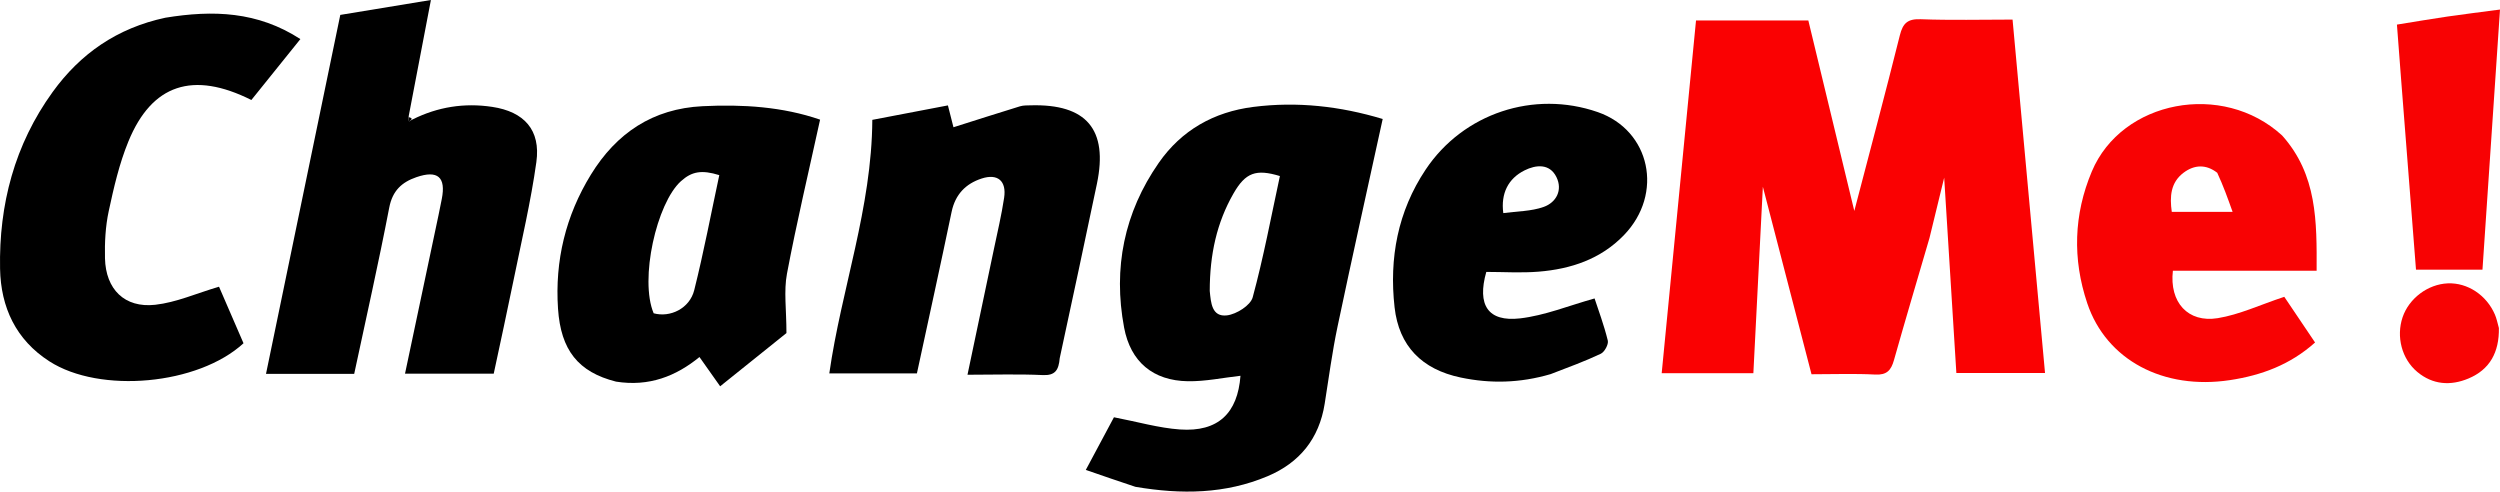
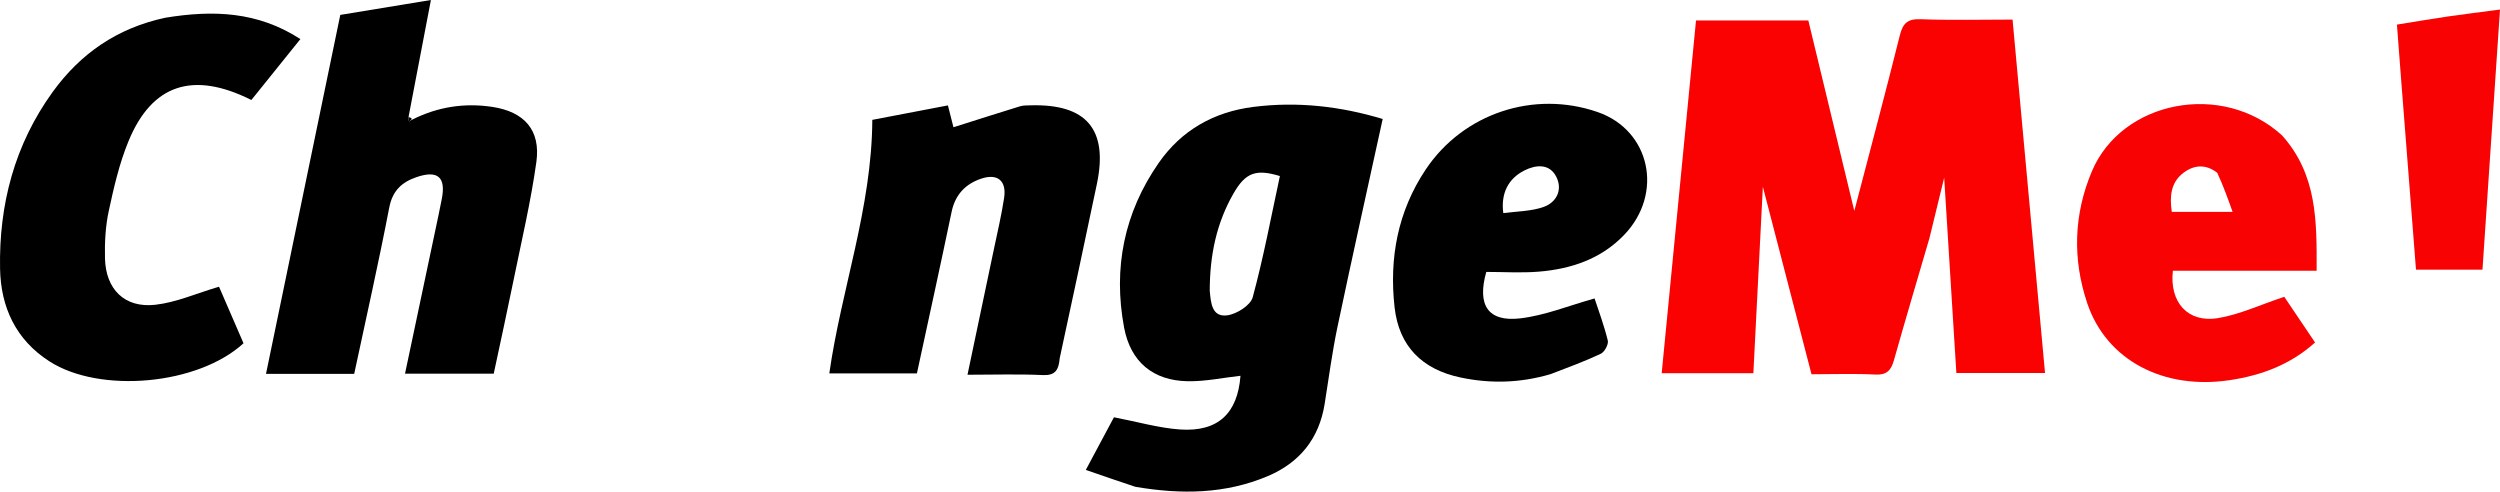
<svg xmlns="http://www.w3.org/2000/svg" xmlns:ns1="http://sodipodi.sourceforge.net/DTD/sodipodi-0.dtd" xmlns:ns2="http://www.inkscape.org/namespaces/inkscape" version="1.1" id="Layer_1" x="0px" y="0px" width="684.71" viewBox="0 0 684.71 134.642" enable-background="new 0 0 1000 1000" xml:space="preserve" ns1:docname="ChangeMe_Logo.svg" height="134.642" ns2:version="1.3.2 (091e20e, 2023-11-25, custom)">
  <defs id="defs22" />
  <ns1:namedview id="namedview22" pagecolor="#ffffff" bordercolor="#000000" borderopacity="0.25" ns2:showpageshadow="2" ns2:pageopacity="0.0" ns2:pagecheckerboard="0" ns2:deskcolor="#d1d1d1" ns2:zoom="1.28" ns2:cx="364.84375" ns2:cy="57.421875" ns2:window-width="1920" ns2:window-height="1849" ns2:window-x="-8" ns2:window-y="-8" ns2:window-maximized="1" ns2:current-layer="Layer_1" />
  <path fill="#fa0102" opacity="1" stroke="none" d="m 528.459,65.173 c -3.337,11.414 -6.616,22.424 -9.739,33.478 -0.783,2.771 -1.956,4.101 -5.131,3.934 -5.635,-0.296 -11.296,-0.083 -17.445,-0.083 -4.357,-16.792 -8.677,-33.445 -13.324,-51.352 -0.906,17.773 -1.747,34.285 -2.602,51.07 -8.289,0 -16.223,0 -25.109,0 3.131,-32.176 6.26,-64.327 9.403,-96.62 10.549,0 20.488,0 30.758,0 4.22,17.484 8.408,34.837 12.593,52.176 4.19,-16.058 8.46,-32.044 12.47,-48.095 0.839,-3.359 2.161,-4.551 5.742,-4.414 8.27,0.318 16.561,0.101 25.131,0.101 2.985,32.49 5.919,64.426 8.893,96.793 -8.304,0 -16.017,0 -24.285,0 -1.1,-17.651 -2.195,-35.198 -3.336,-53.499 -1.421,5.868 -2.663,10.996 -4.02,16.511 z" id="path4" />
  <path fill="#FBFBFB" opacity="1" stroke="none" d="m 310.974,133.332 c -4.614,-1.522 -8.811,-2.976 -13.588,-4.631 3.007,-5.626 5.614,-10.502 7.706,-14.416 6.512,1.249 12.247,2.932 18.071,3.34 10.487,0.735 15.812,-4.464 16.585,-14.705 -4.752,0.528 -9.585,1.569 -14.401,1.495 -9.533,-0.146 -15.709,-5.301 -17.473,-14.698 -3.056,-16.278 0.013,-31.505 9.508,-45.136 6.213,-8.919 15.074,-13.921 25.86,-15.295 12.038,-1.533 23.811,-0.205 35.456,3.304 -4.193,19.198 -8.398,37.991 -12.361,56.834 -1.471,6.993 -2.404,14.101 -3.528,21.166 -1.515,9.527 -6.841,16.122 -15.608,19.825 -11.573,4.888 -23.616,5.065 -36.227,2.918 m 20.355,-53.659 c 0.321,3.188 0.53,7.211 4.736,6.701 2.589,-0.314 6.429,-2.734 7.027,-4.936 2.976,-10.956 5.063,-22.153 7.453,-33.22 -6.552,-1.983 -9.418,-0.973 -12.725,4.803 -4.544,7.936 -6.48,16.609 -6.49,26.652 z" id="path5" style="fill:#000000;fill-opacity:1" />
  <path fill="#FCFCFC" opacity="1" stroke="none" d="m 112.994,32.715 c 6.91,-3.442 14.167,-4.596 21.815,-3.443 8.74,1.317 13.319,6.309 12.09,15.119 -1.514,10.856 -4.055,21.571 -6.243,32.329 -1.72,8.46 -3.577,16.893 -5.432,25.612 -8.005,0 -15.921,0 -24.296,0 3.082,-14.579 6.131,-28.997 9.176,-43.417 0.309,-1.466 0.598,-2.936 0.889,-4.405 1.186,-5.997 -1.101,-8.004 -6.957,-5.984 -3.983,1.374 -6.537,3.69 -7.43,8.33 -2.92,15.174 -6.336,30.252 -9.598,45.536 -8.195,0 -16.11,0 -24.154,0 C 79.61,69.754 86.311,37.375 93.2,4.083 100.169,2.937 108.43,1.578 118.02,0 c -2.101,11 -4.024,21.066 -6.081,31.787 -0.062,0.925 0.008,1.196 0.079,1.466 0.325,-0.179 0.65,-0.359 0.976,-0.538 z" id="path6" style="fill:#000000;fill-opacity:1" />
  <path fill="#FBFBFB" opacity="1" stroke="none" d="m 45.292,4.853 c 13.028,-2.129 25.254,-1.755 36.975,5.852 -4.632,5.758 -9.045,11.242 -13.422,16.682 -15.973,-8.002 -27.235,-4.342 -33.671,11.327 -2.505,6.097 -4.012,12.663 -5.403,19.138 -0.899,4.186 -1.121,8.603 -1.018,12.901 0.204,8.49 5.367,13.647 13.744,12.724 5.747,-0.634 11.29,-3.125 17.487,-4.952 1.916,4.424 4.327,9.991 6.708,15.487 -12.433,11.426 -39.278,13.874 -53.162,4.954 C 4.318,93.045 0.216,84.124 0.018,73.609 -0.313,56.035 3.987,39.621 14.416,25.198 22.012,14.694 32.057,7.688 45.292,4.853 Z" id="path7" style="fill:#000000;fill-opacity:1" />
-   <path fill="#FBFBFB" opacity="1" stroke="none" d="m 168.717,104.52 c -10.366,-2.63 -15.12,-8.625 -15.884,-19.962 -0.888,-13.177 2.099,-25.493 9.011,-36.739 6.986,-11.366 16.942,-18.064 30.583,-18.733 11.034,-0.541 21.889,0.139 32.181,3.683 -3.124,14.296 -6.426,28.177 -9.069,42.183 -0.901,4.773 -0.143,9.859 -0.143,16.271 -4.819,3.868 -11.158,8.956 -18.158,14.575 -1.925,-2.722 -3.733,-5.279 -5.666,-8.014 -6.436,5.258 -13.811,8.17 -22.854,6.737 m 10.309,-18.716 c 4.541,1.243 9.857,-1.322 11.11,-6.33 2.613,-10.439 4.619,-21.029 6.864,-31.508 -4.837,-1.5 -7.54,-1.013 -10.506,1.661 -6.663,6.005 -11.382,26.904 -7.468,36.177 z" id="path8" style="fill:#000000;fill-opacity:1" />
  <path fill="#FCFCFC" opacity="1" stroke="none" d="m 290.242,98.085 c -0.279,3.269 -1.227,4.805 -4.651,4.643 -6.634,-0.315 -13.294,-0.092 -20.611,-0.092 2.458,-11.685 4.844,-22.971 7.204,-34.263 0.988,-4.725 2.111,-9.432 2.829,-14.199 0.695,-4.613 -1.75,-6.711 -6.152,-5.28 -4.378,1.423 -7.24,4.365 -8.233,9.134 -3.053,14.651 -6.274,29.267 -9.504,44.242 -7.934,0 -15.836,0 -23.993,0 3.289,-23.063 11.644,-45.305 11.779,-69.444 6.546,-1.252 13.34,-2.551 20.706,-3.959 0.587,2.314 1.129,4.449 1.519,5.985 6.074,-1.922 12.13,-3.867 18.21,-5.732 0.933,-0.286 1.98,-0.247 2.977,-0.274 15.245,-0.41 21.207,6.6 18.111,21.454 -3.294,15.804 -6.706,31.584 -10.191,47.785 z" id="path9" style="fill:#000000;fill-opacity:1" />
  <path fill="#f80203" opacity="1" stroke="none" d="m 625.037,37.107 c 9.613,10.748 9.501,23.562 9.45,37.038 -13.35,0 -26.4,0 -39.369,0 -0.993,8.658 4.12,14.316 12.288,12.993 5.911,-0.958 11.544,-3.634 18.221,-5.849 2.31,3.428 5.239,7.776 8.43,12.512 -6.776,6.075 -14.645,8.992 -23.303,10.306 -18.216,2.763 -33.854,-5.475 -39.09,-21.049 -4.072,-12.112 -3.707,-24.312 1.25,-36.095 8.204,-19.501 35.833,-24.789 52.124,-9.857 m -17.774,10.215 c -3.061,-2.383 -6.274,-2.226 -9.204,-0.029 -3.598,2.698 -3.832,6.587 -3.246,10.729 5.297,0 10.334,0 16.657,0 -1.39,-3.895 -2.512,-7.042 -4.207,-10.701 z" id="path10" />
  <path fill="#FBFBFB" opacity="1" stroke="none" d="m 424.682,102.469 c -8.401,2.465 -16.494,2.635 -24.621,0.93 -10.631,-2.231 -16.92,-8.618 -18.108,-19.234 -1.508,-13.466 0.867,-26.256 8.503,-37.705 10.286,-15.424 29.656,-21.834 47.149,-15.756 14.42,5.01 18.135,22.351 7.15,33.711 -6.355,6.572 -14.52,9.273 -23.357,9.989 -4.772,0.386 -9.6,0.069 -14.326,0.069 -2.571,9.075 0.449,13.735 9.243,12.727 6.775,-0.777 13.329,-3.488 20.415,-5.46 1.017,3.112 2.575,7.259 3.621,11.531 0.252,1.028 -0.886,3.123 -1.915,3.613 -4.342,2.064 -8.885,3.707 -13.755,5.588 m -12.953,-44.105 c 3.713,-0.514 7.627,-0.466 11.081,-1.702 3.425,-1.225 5.229,-4.588 3.479,-8.158 -1.862,-3.797 -5.645,-3.387 -8.729,-1.847 -4.492,2.244 -6.543,6.329 -5.831,11.706 z" id="path11" style="fill:#000000;fill-opacity:1" />
  <path fill="#f80203" opacity="1" stroke="none" d="m 657.616,21.607 c -0.39,-5.091 -0.742,-9.718 -1.134,-14.869 4.801,-0.77 9.324,-1.546 13.863,-2.21 4.564,-0.667 9.144,-1.222 14.365,-1.912 -1.613,23.947 -3.196,47.443 -4.8,71.247 -6.173,0 -11.897,0 -18.207,0 -1.359,-17.379 -2.704,-34.585 -4.087,-52.255 z" id="path12" />
-   <path fill="#f80203" opacity="1" stroke="none" d="m 684.406,89.856 c 0.101,6.638 -2.489,11.359 -8.326,13.808 -4.907,2.058 -9.79,1.726 -14.015,-1.793 -4.279,-3.564 -5.82,-9.689 -4.04,-14.963 1.752,-5.19 6.929,-9.077 12.391,-9.301 5.39,-0.221 10.587,3.19 12.894,8.535 0.457,1.06 0.699,2.213 1.098,3.715 z" id="path13" />
  <path fill="#020101" opacity="1" stroke="none" d="m 112.773,32.51 c -0.104,0.384 -0.429,0.564 -0.754,0.743 -0.071,-0.271 -0.142,-0.542 -0.08,-1.063 0.293,-0.129 0.453,-0.007 0.834,0.32 z" id="path16" />
</svg>